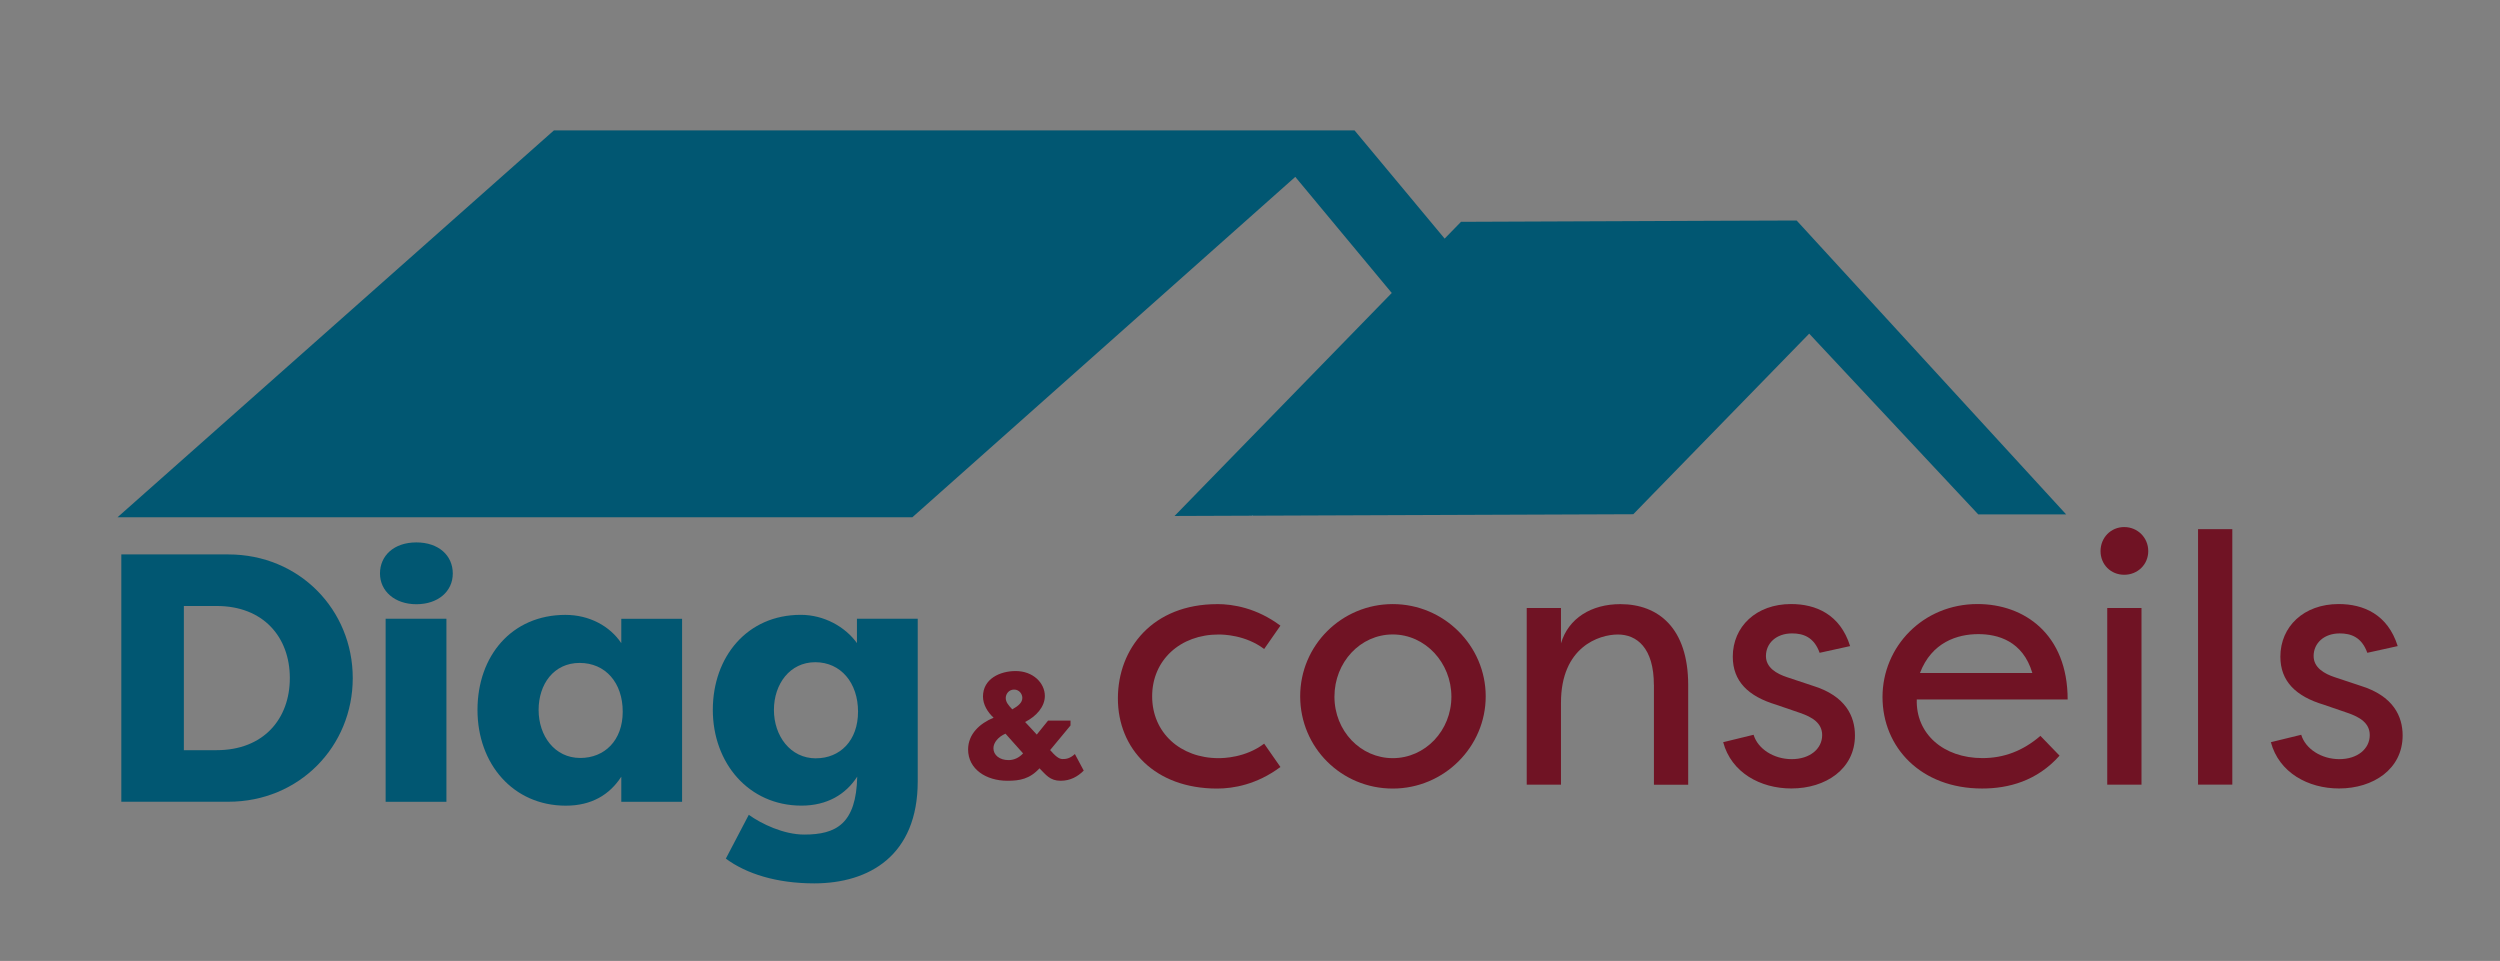
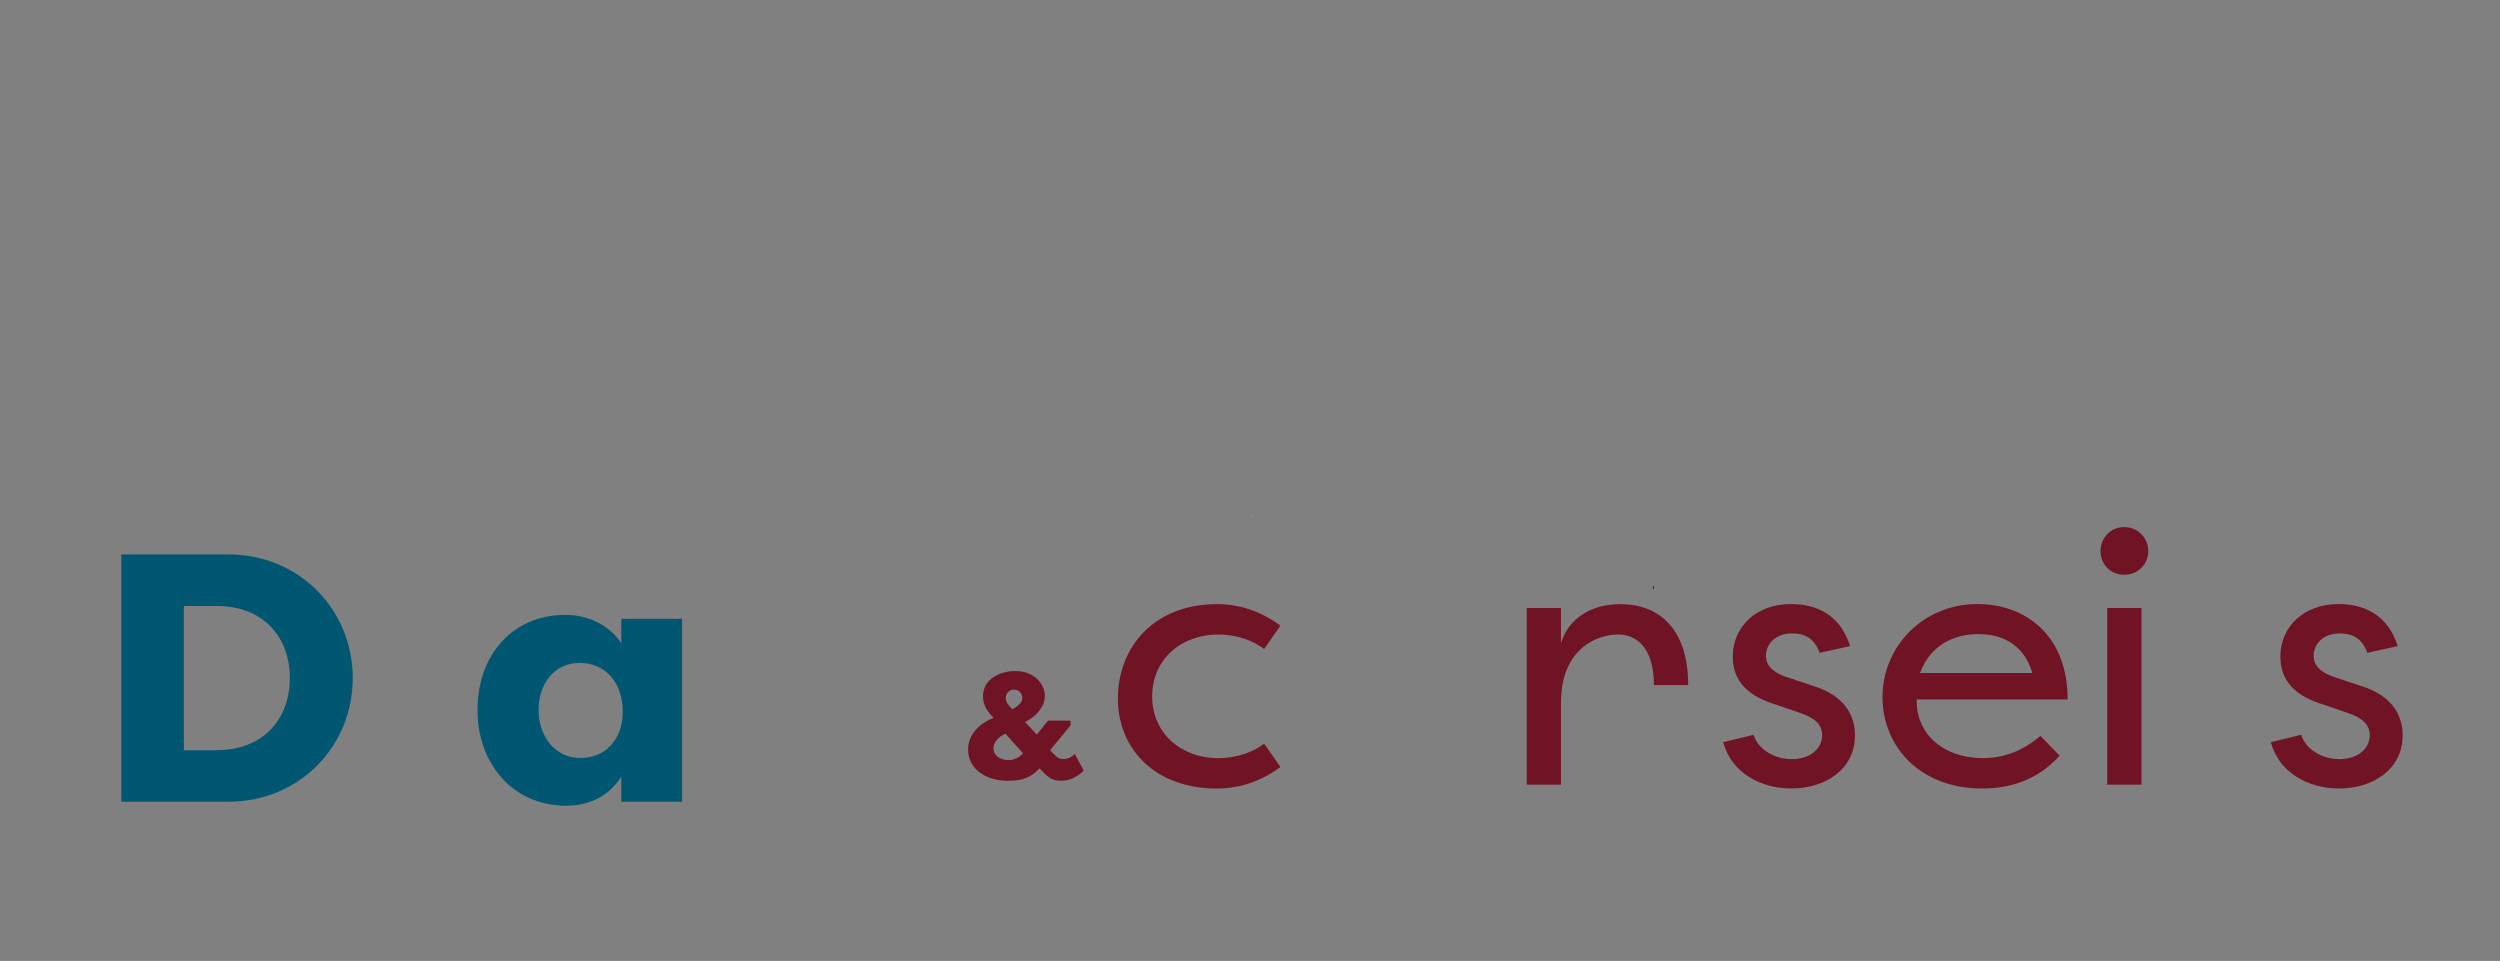
<svg xmlns="http://www.w3.org/2000/svg" id="Calque_1" viewBox="0 0 526.08 202.21">
  <rect x="0" y="0" width="526.08" height="202.21" fill="#808080" stroke="none" />
  <defs>
    <style>.cls-1{fill:#701324;}.cls-2{fill:#fff;}.cls-3{fill:#015772;}</style>
  </defs>
  <polygon class="cls-2" points="263.68 108.53 263.44 108.53 263.57 108.4 263.68 108.53" />
  <g>
    <path class="cls-3" d="M25.53,168.72v-52.05h22.53c14.95,0,26.17,11.67,26.17,26.02s-11.23,26.02-26.17,26.02H25.53Zm13.16-10.86h6.91c9.81,0,15.39-6.54,15.39-15.17s-5.58-15.17-15.39-15.17h-6.91v30.34Z" />
-     <path class="cls-3" d="M87.62,114.14c4.68,0,7.66,2.75,7.66,6.54s-3.12,6.47-7.66,6.47-7.66-2.75-7.66-6.47,2.9-6.54,7.66-6.54Zm-6.47,54.58v-38.52h12.79v38.52h-12.79Z" />
    <path class="cls-3" d="M143.53,130.2v38.52h-12.79v-5.28c-2.45,3.79-6.25,6.1-11.67,6.1-11.08,0-18.59-8.77-18.59-20.15s7.21-20,18.51-20c5.06,0,9.37,2.38,11.75,5.95v-5.13h12.79Zm-21.41,29.3c5.06,0,8.92-3.64,8.92-9.74s-3.64-10.26-9.07-10.26-8.63,4.46-8.63,9.89,3.35,10.11,8.77,10.11Z" />
-     <path class="cls-3" d="M168.66,169.53c-11.15,0-18.66-9-18.66-20.15s7.21-20,18.51-20c4.91,0,9.37,2.53,11.82,5.95v-5.13h12.79v34.2c0,15.61-10.19,21.49-21.79,21.49-7.88,0-14.28-2.01-18.59-5.21l4.83-9.22c2.68,1.93,7.36,4.16,11.67,4.16,6.77,0,10.93-2.3,11.15-12.19-2.45,3.79-6.39,6.1-11.75,6.1Zm3.05-9.96c5.06,0,8.85-3.72,8.85-9.81s-3.64-10.41-9-10.41-8.7,4.61-8.7,10.04,3.42,10.19,8.85,10.19Z" />
  </g>
  <g>
    <path class="cls-1" d="M256.13,127.12c3.35,0,8.33,.82,13.31,4.54l-3.42,4.91c-3.94-2.97-8.62-3.05-9.59-3.05-8.03,0-13.98,5.35-13.98,13.01s5.95,13.01,13.98,13.01c.97,0,5.65-.07,9.59-3.05l3.42,4.91c-4.98,3.72-9.96,4.54-13.31,4.54-13.16,0-20.89-8.4-20.89-18.96s7.36-19.85,20.89-19.85Z" />
-     <path class="cls-1" d="M293.08,127.12c10.78,0,19.56,8.77,19.56,19.41s-8.77,19.41-19.56,19.41-19.48-8.62-19.48-19.41,8.77-19.41,19.48-19.41Zm0,32.42c6.84,0,12.34-5.8,12.34-12.94s-5.5-13.09-12.34-13.09-12.27,5.87-12.27,13.09,5.5,12.94,12.27,12.94Z" />
-     <path class="cls-1" d="M348.03,144.15c0-7.88-3.64-10.63-7.58-10.63s-11.97,2.6-11.97,14.35v17.25h-7.21v-37.18h7.21v7.44c1.56-5.28,6.39-8.25,12.49-8.25,8.03,0,14.28,5.06,14.28,17.03v20.97h-7.21v-20.97Z" />
+     <path class="cls-1" d="M348.03,144.15c0-7.88-3.64-10.63-7.58-10.63s-11.97,2.6-11.97,14.35v17.25h-7.21v-37.18h7.21v7.44c1.56-5.28,6.39-8.25,12.49-8.25,8.03,0,14.28,5.06,14.28,17.03h-7.21v-20.97Z" />
    <path class="cls-1" d="M382.91,137.38c-1.19-3.35-3.49-4.09-5.8-4.09-3.35,0-5.5,2.08-5.5,4.76,0,2.45,2.23,3.72,4.46,4.46l5.35,1.78c7.06,2.16,8.92,6.54,8.92,10.48,0,7.06-6.17,11.15-13.38,11.15-6.54,0-12.64-3.35-14.35-9.74l6.4-1.56c.89,2.97,4.24,5.13,8.03,5.13s6.4-2.16,6.4-5.06c0-2.53-2.08-3.79-4.68-4.68l-4.98-1.71c-5.95-1.78-9.15-4.98-9.15-10.11,0-6.32,4.91-11.08,12.27-11.08,5.21,0,10.33,2.16,12.42,8.85l-6.4,1.41Z" />
    <path class="cls-1" d="M433.39,159.02c-4.76,5.35-10.78,6.91-16.28,6.91-12.94,0-20.97-8.7-20.97-19.26s8.48-19.56,20-19.56c9.81,0,18.96,6.32,18.96,20.08h-31.75c-.22,7.21,5.58,12.34,13.83,12.34,4.46,0,8.48-1.49,12.19-4.68l4.02,4.16Zm-29.37-17.4h23.65c-2.01-6.77-7.29-8.18-11.38-8.18-4.39,0-9.81,1.71-12.27,8.18Z" />
    <path class="cls-1" d="M447,110.91c2.83,0,5.06,2.23,5.06,5.06s-2.23,4.98-5.06,4.98-4.98-2.16-4.98-4.98,2.16-5.06,4.98-5.06Zm3.64,17.03h-7.21v37.18h7.21v-37.18Z" />
-     <path class="cls-1" d="M469.75,165.11h-7.21v-53.76h7.21v53.76Z" />
    <path class="cls-1" d="M498.16,137.38c-1.19-3.35-3.49-4.09-5.8-4.09-3.35,0-5.5,2.08-5.5,4.76,0,2.45,2.23,3.72,4.46,4.46l5.35,1.78c7.06,2.16,8.92,6.54,8.92,10.48,0,7.06-6.17,11.15-13.38,11.15-6.54,0-12.64-3.35-14.35-9.74l6.39-1.56c.89,2.97,4.24,5.13,8.03,5.13s6.39-2.16,6.39-5.06c0-2.53-2.08-3.79-4.68-4.68l-4.98-1.71c-5.95-1.78-9.15-4.98-9.15-10.11,0-6.32,4.91-11.08,12.27-11.08,5.2,0,10.33,2.16,12.42,8.85l-6.39,1.41Z" />
  </g>
  <path class="cls-1" d="M212,164.3c-4.51,0-8.28-2.46-8.28-6.59,0-3.26,2.49-5.5,5.37-6.68-1.25-1.15-2.24-2.75-2.24-4.45,0-3.74,3.58-5.37,6.88-5.37,3.68,0,6.14,2.53,6.14,5.25,0,2.24-1.79,4.29-4.16,5.47,.83,.86,1.63,1.76,2.46,2.65l2.37-2.94h4.73v1.02l-4.29,5.18c1.06,1.22,1.82,1.89,2.62,1.89,.58,0,1.5-.03,2.59-1.06l1.86,3.49c-1.31,1.31-2.88,2.14-4.86,2.14-2.27,0-3.1-1.28-4.45-2.62-2.08,2.27-4.19,2.62-6.75,2.62Zm-.42-9.91c-1.54,.67-2.53,1.89-2.53,3.07,0,1.44,1.31,2.49,3.17,2.49,1.12,0,2.17-.45,3.07-1.41l-3.71-4.16Zm1.44-5.12c1.31-.74,2.11-1.44,2.11-2.4,0-.83-.64-1.76-1.73-1.76s-1.76,.9-1.76,1.79c0,.83,.58,1.54,1.38,2.37Z" />
-   <polygon class="cls-3" points="434.78 108.24 416.28 108.24 380.71 70.21 348.3 103.48 348.12 103.66 343.7 108.21 247.16 108.58 292.87 61.65 272.57 37.22 191.99 108.85 24.73 108.85 116.56 27.44 285.04 27.44 304 50.21 307.44 46.68 360.97 46.46 378.07 46.4 434.78 108.24" />
</svg>